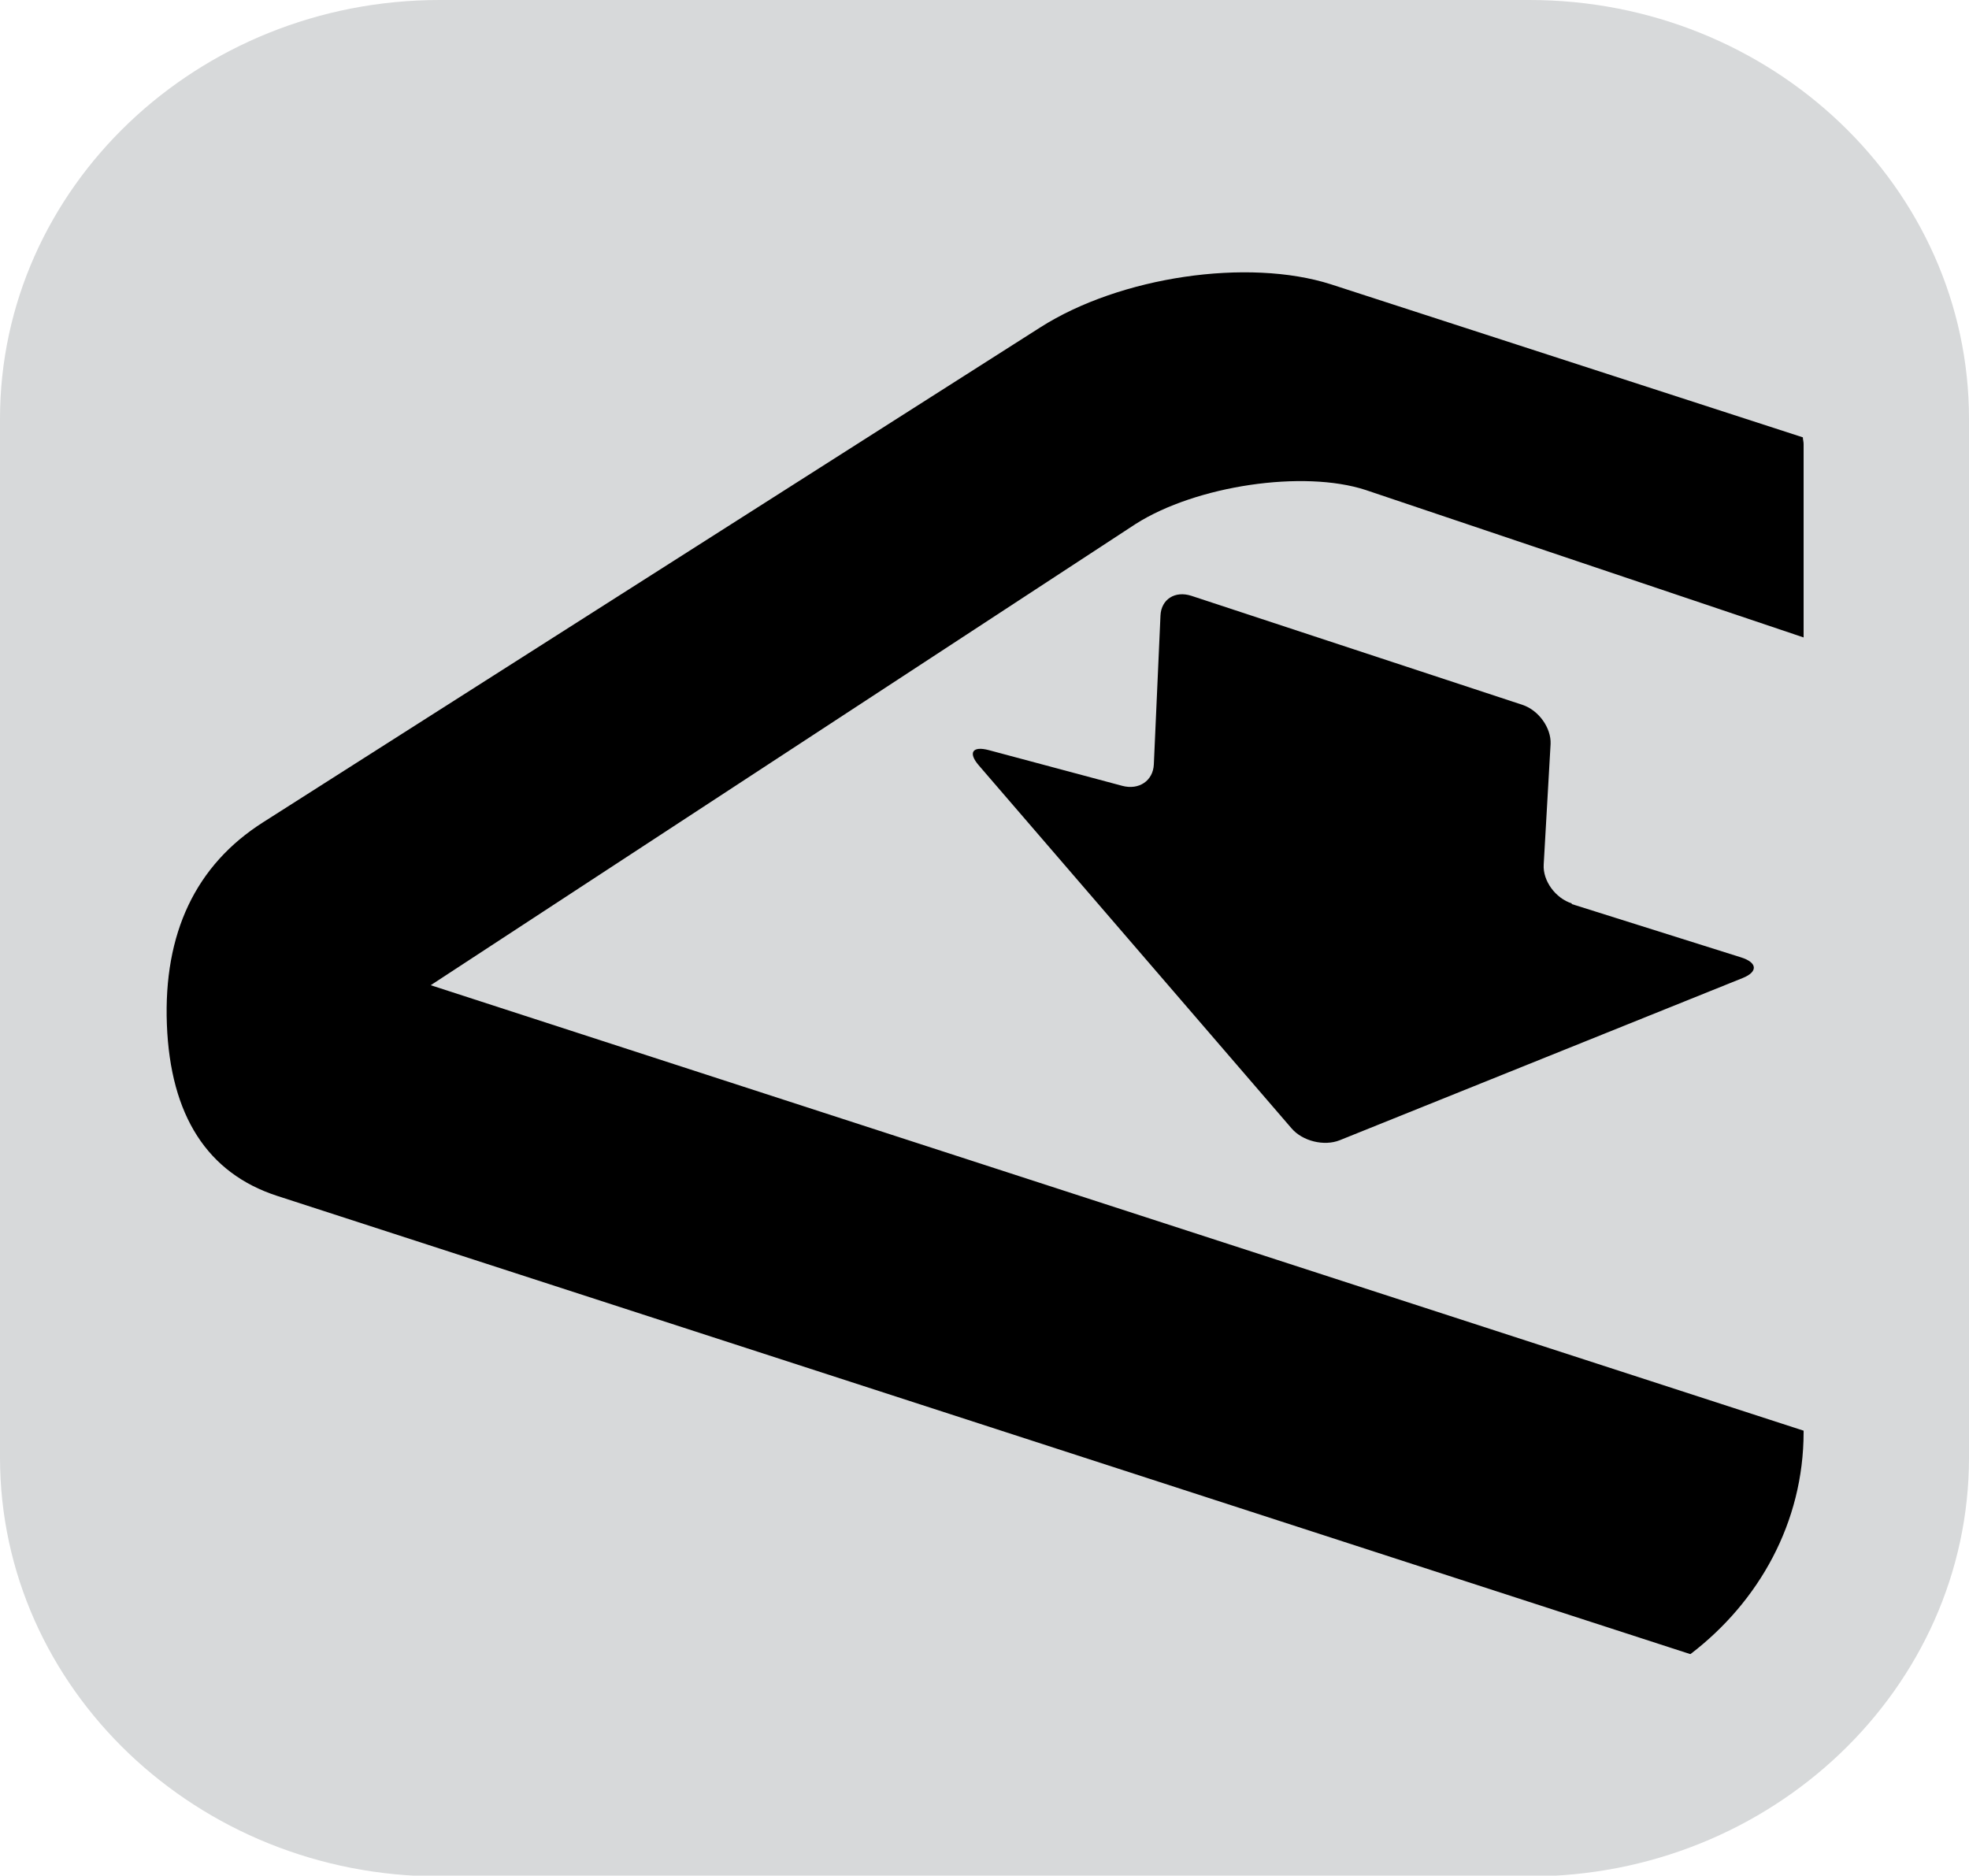
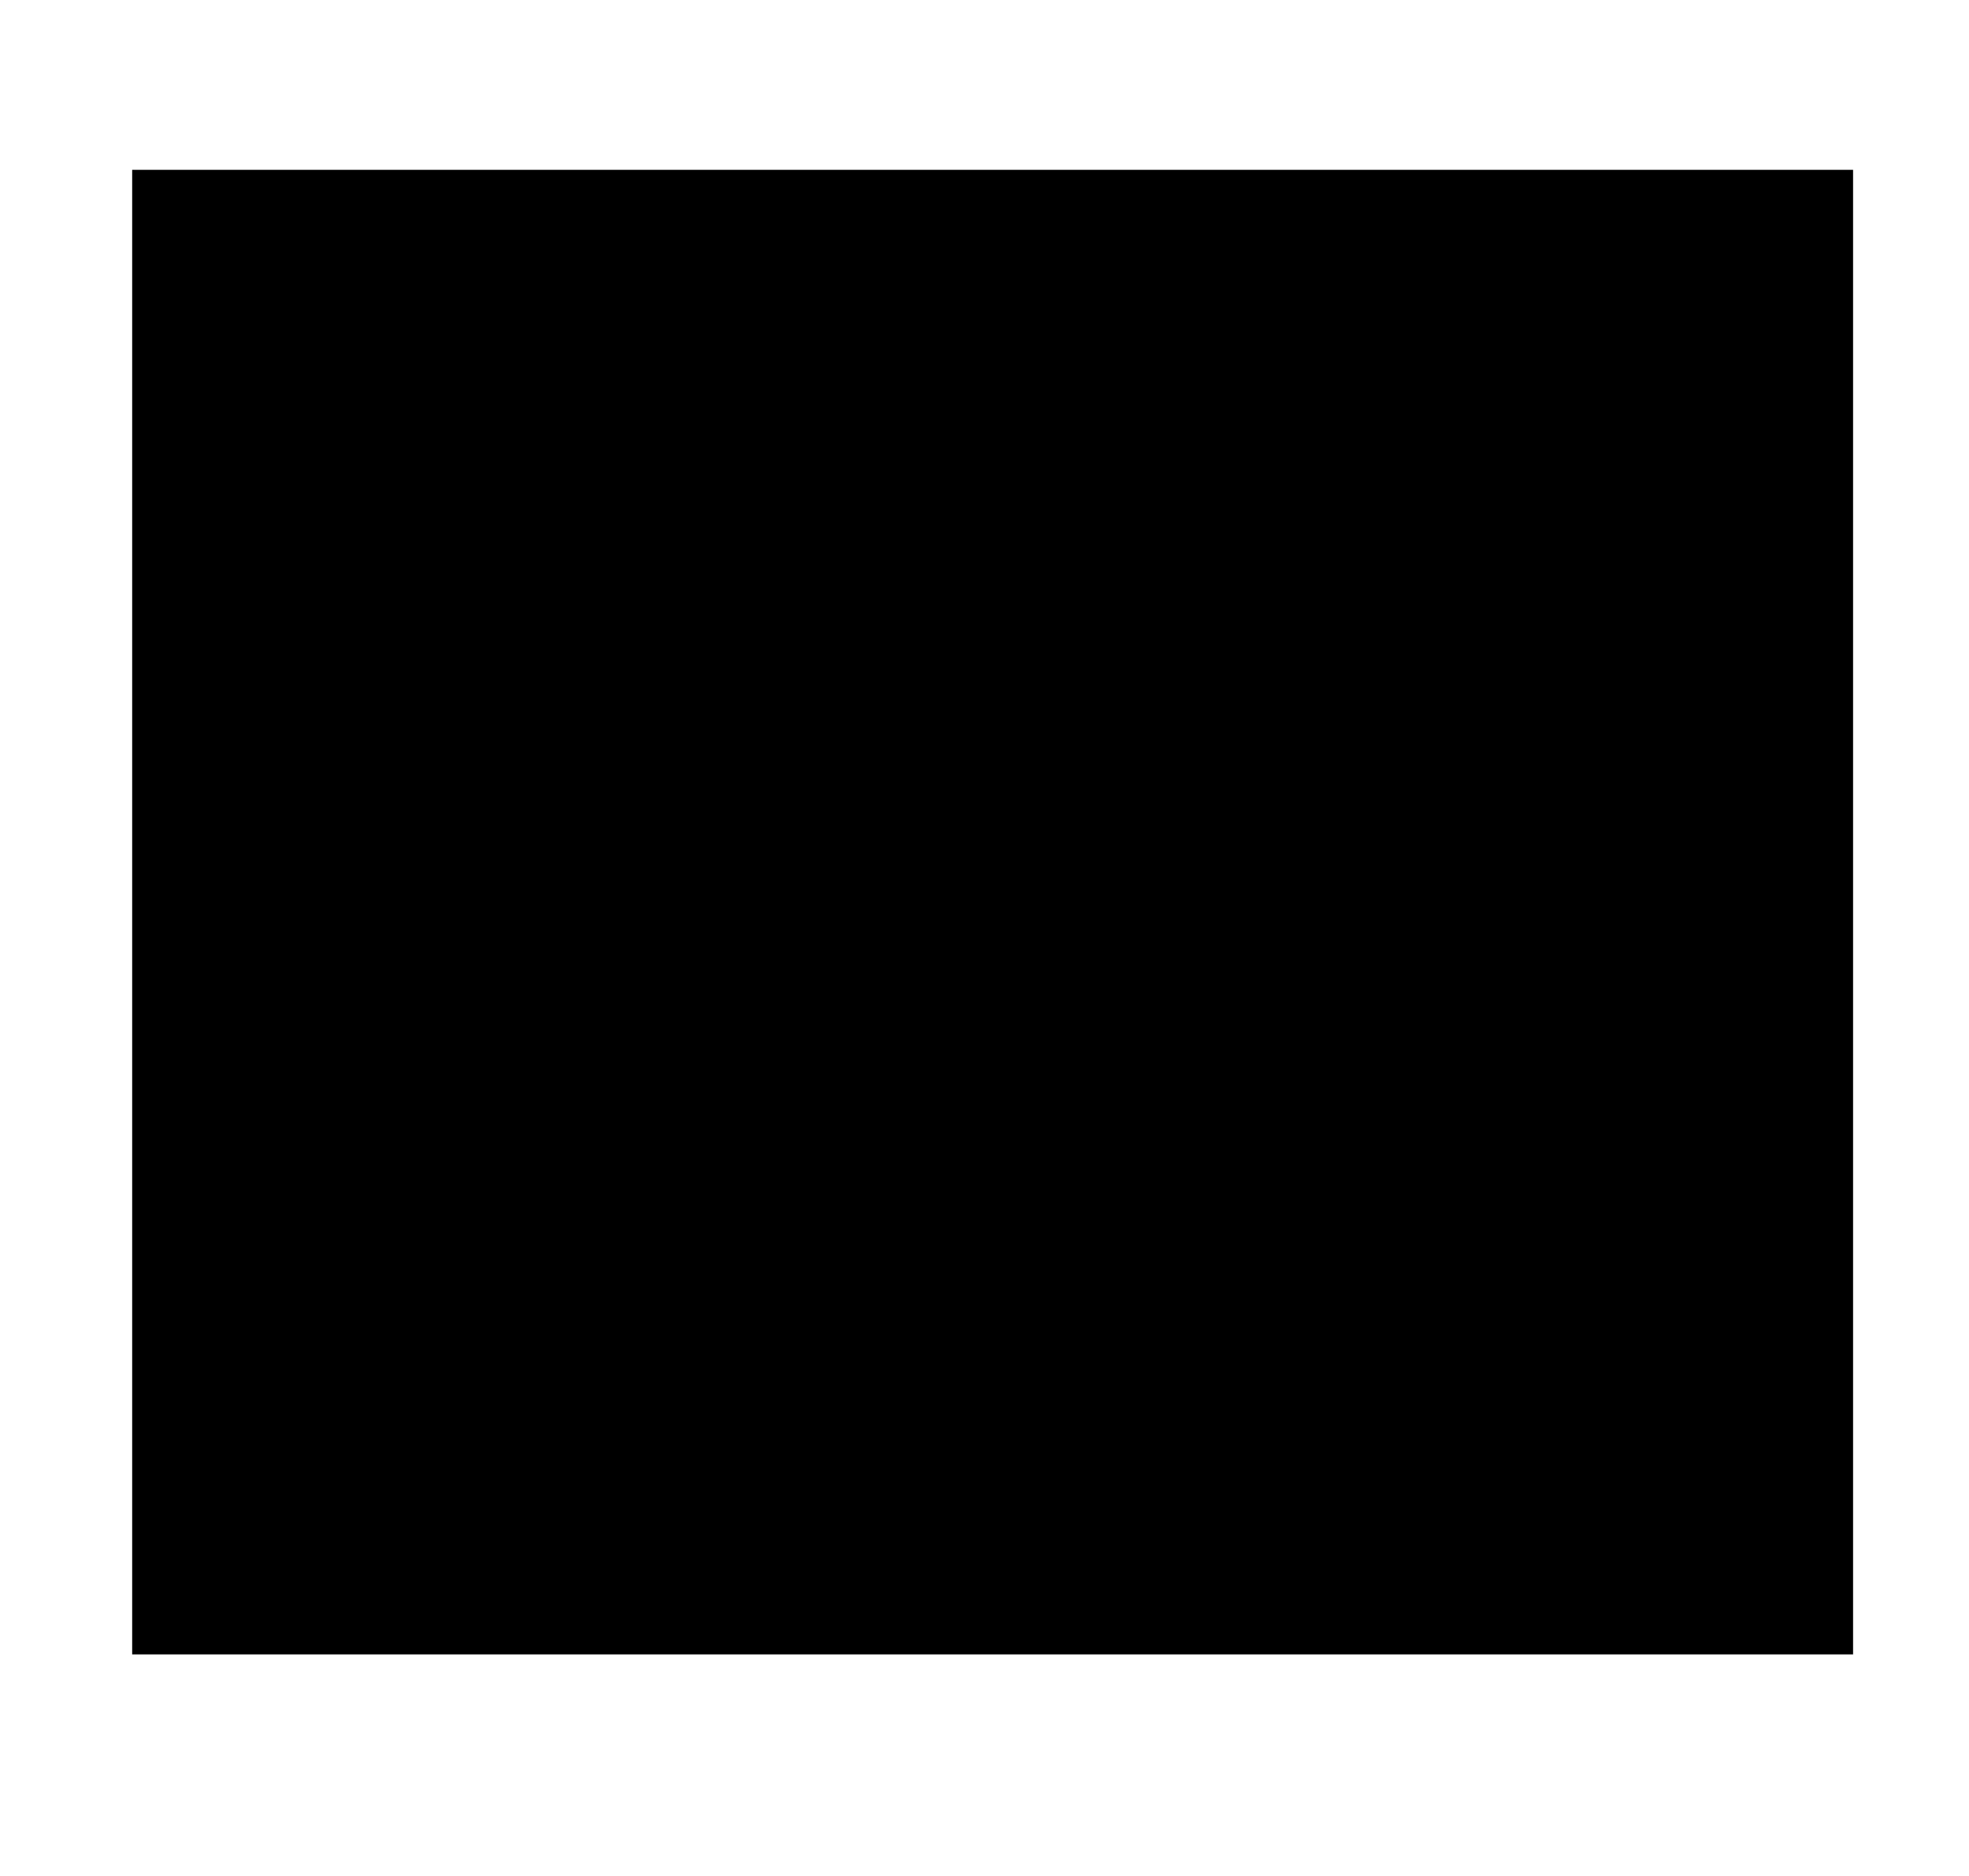
<svg xmlns="http://www.w3.org/2000/svg" id="a" viewBox="0 0 80 76.21">
  <defs>
    <style>.b{fill:#d7d9da;}</style>
  </defs>
  <rect x="5.37" y="6.9" width="69.92" height="60.32" />
-   <path class="b" d="M62.14,0H17.86C8.01,0,0,7.63,0,17.02V59.22C0,68.6,8.01,76.24,17.86,76.24H62.14c9.85,0,17.86-7.64,17.86-17.02V17.02C80,7.63,71.99,0,62.14,0Zm11.14,25.9l-17.79-5.99c-2.53-.83-6.9-.18-9.35,1.38l-28.64,18.74,55.78,18.1v.06c0,3.66-1.81,6.89-4.6,9.02L11.26,48.59c-2.83-.92-4.34-3.26-4.48-6.97-.14-3.7,1.17-6.47,3.91-8.21L42.27,13.3c3.25-2.07,8.44-2.82,11.8-1.75l19.18,6.22c0,.09,.03,.17,.03,.27v7.86Zm-9.43,10.83l6.89,2.17c.67,.21,.69,.59,.06,.84l-16.37,6.59c-.63,.25-1.51,.04-1.96-.49l-12.7-14.74c-.45-.52-.26-.8,.41-.62l5.42,1.45c.68,.18,1.25-.21,1.28-.87l.27-6.05c.03-.66,.59-1.02,1.26-.8l13.45,4.43c.66,.22,1.17,.94,1.14,1.59l-.28,4.9c-.04,.66,.48,1.37,1.15,1.58Z" />
</svg>